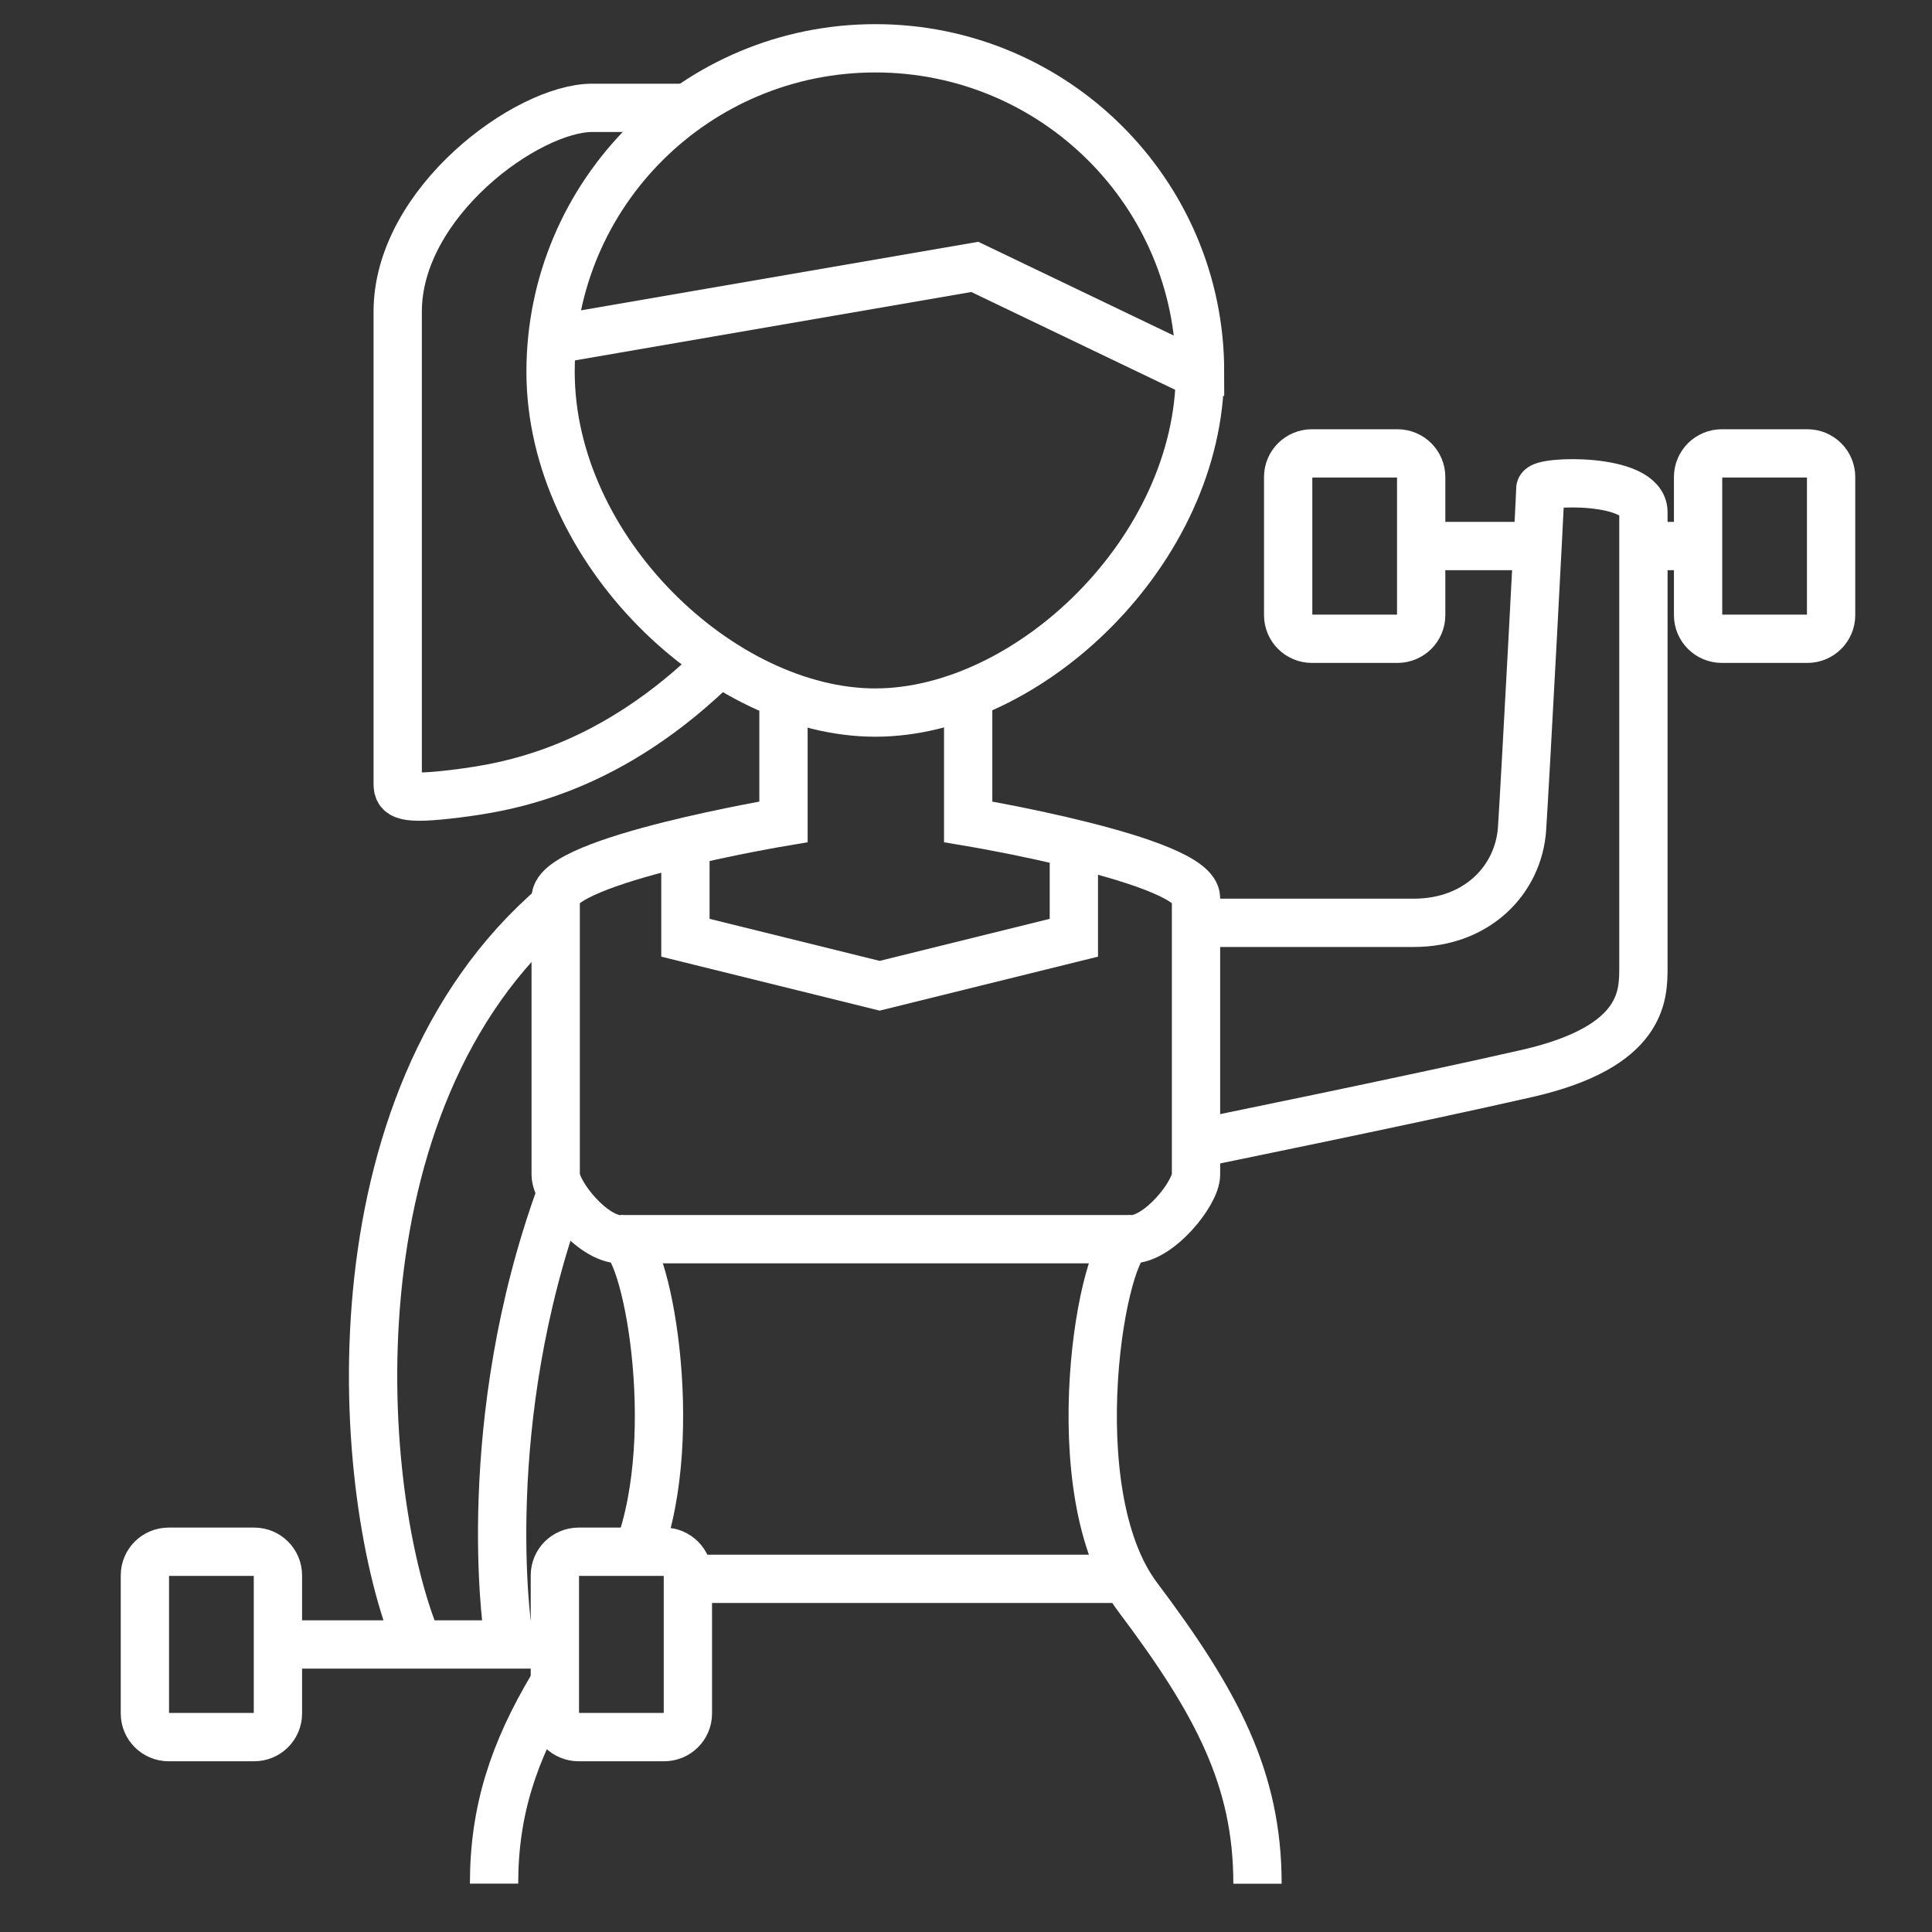
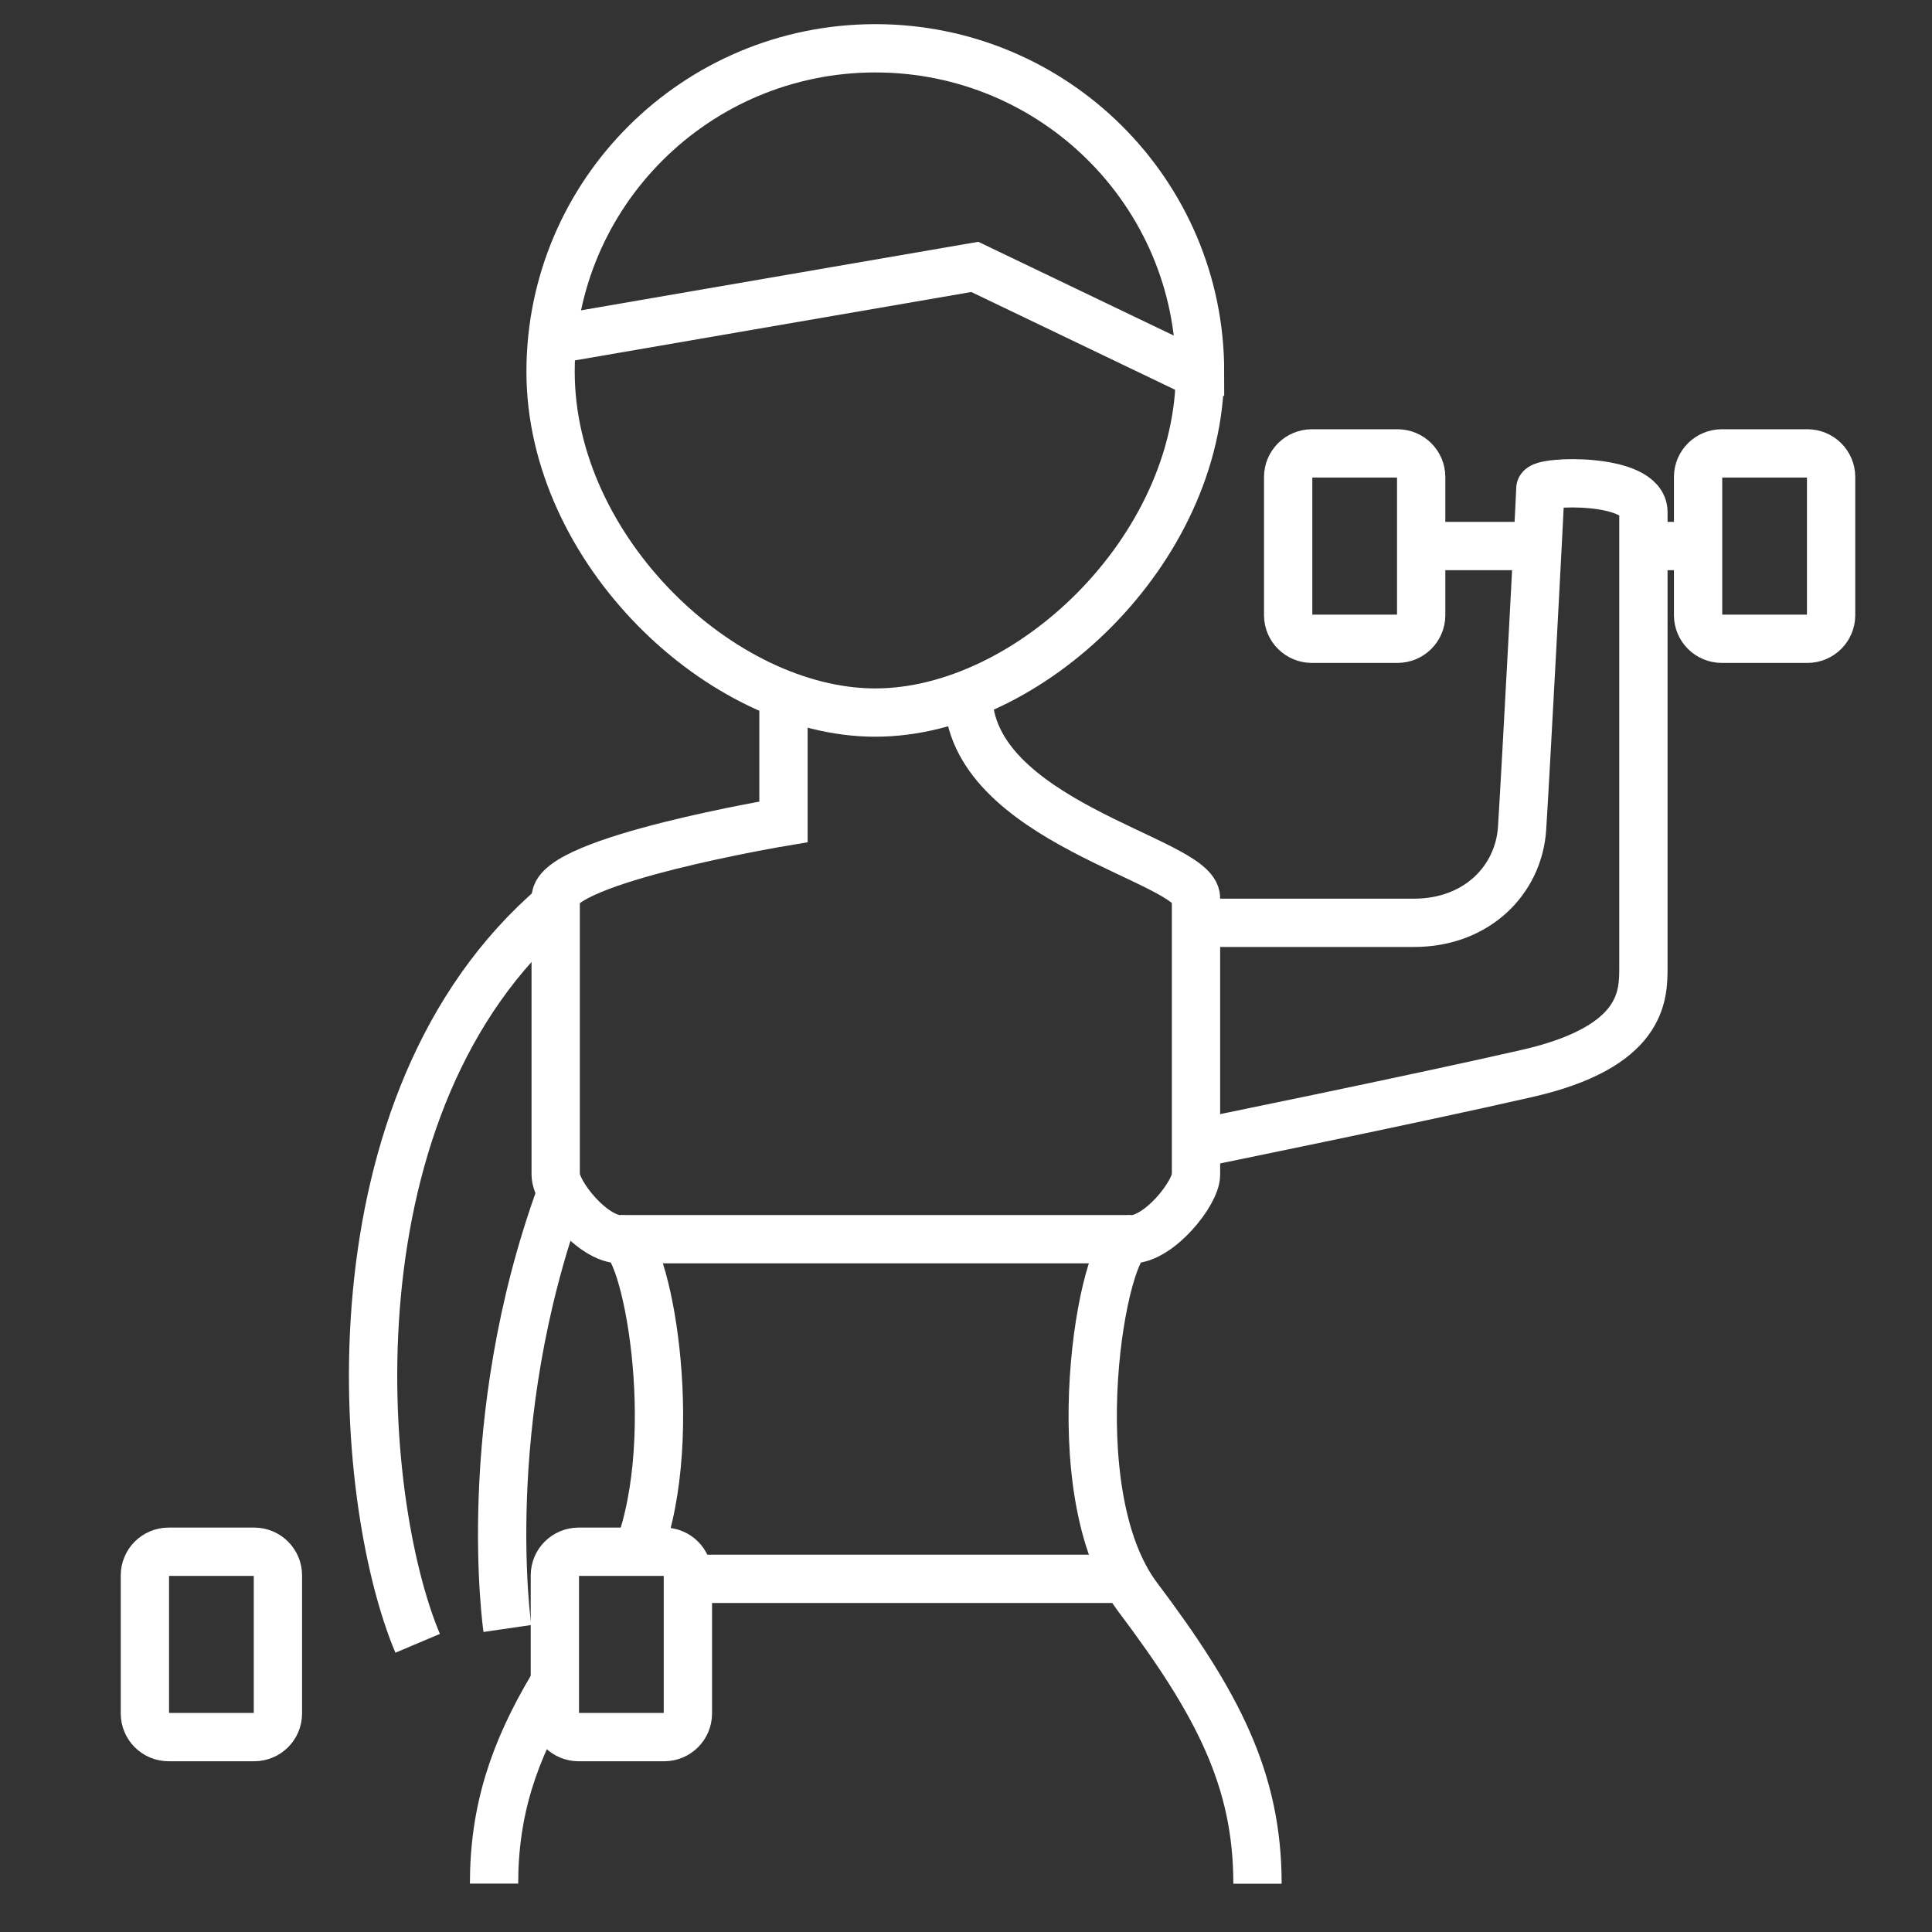
<svg xmlns="http://www.w3.org/2000/svg" width="40" height="40" viewBox="0 0 40 40" fill="none">
  <rect x="0" y="0" width="40" height="40" fill="#333333" stroke="none" />
  <path d="M5.263 32.127H3.491C3.22 32.127 3 32.346 3 32.616V35.476C3 35.746 3.22 35.965 3.491 35.965H5.263C5.534 35.965 5.754 35.746 5.754 35.476V32.616C5.754 32.346 5.534 32.127 5.263 32.127Z" stroke="white" stroke-miterlimit="10" />
  <path d="M13.751 32.127H11.979C11.708 32.127 11.488 32.346 11.488 32.616V35.476C11.488 35.746 11.708 35.965 11.979 35.965H13.751C14.022 35.965 14.242 35.746 14.242 35.476V32.616C14.242 32.346 14.022 32.127 13.751 32.127Z" stroke="white" stroke-miterlimit="10" />
-   <path d="M5.793 34.047H11.418" stroke="white" stroke-miterlimit="10" />
  <path d="M28.933 9.387H27.161C26.89 9.387 26.67 9.606 26.67 9.876V12.736C26.67 13.006 26.89 13.225 27.161 13.225H28.933C29.204 13.225 29.424 13.006 29.424 12.736V9.876C29.424 9.606 29.204 9.387 28.933 9.387Z" stroke="white" stroke-miterlimit="10" />
  <path d="M37.42 9.387H35.649C35.377 9.387 35.157 9.606 35.157 9.876V12.736C35.157 13.006 35.377 13.225 35.649 13.225H37.42C37.691 13.225 37.911 13.006 37.911 12.736V9.876C37.911 9.606 37.691 9.387 37.42 9.387Z" stroke="white" stroke-miterlimit="10" />
  <path d="M34.082 11.305H35.088" stroke="white" stroke-miterlimit="10" />
  <path d="M29.463 11.305H31.81" stroke="white" stroke-miterlimit="10" />
  <path d="M24.844 7.696C24.844 11.393 21.297 14.753 18.122 14.753C14.946 14.753 11.399 11.393 11.399 7.696C11.399 3.998 14.411 1 18.124 1C21.836 1 24.846 3.998 24.846 7.696H24.844Z" stroke="white" stroke-miterlimit="10" />
  <path d="M11.435 7.035L20.182 5.526L24.831 7.756" stroke="white" stroke-miterlimit="10" />
-   <path d="M14.294 2.233H12.261C10.918 2.233 8.234 4.188 8.234 6.452V16.226C8.234 16.467 8.338 16.568 9.438 16.432C10.538 16.296 12.64 15.951 14.913 13.689" stroke="white" stroke-miterlimit="10" />
-   <path d="M20.045 14.374V17.015C20.045 17.015 24.762 17.803 24.762 18.593V24.321C24.762 24.698 24.003 25.659 23.418 25.659C22.834 25.659 21.903 30.872 23.555 33.067C25.207 35.262 26.035 36.84 26.035 39" stroke="white" stroke-miterlimit="10" />
+   <path d="M20.045 14.374C20.045 17.015 24.762 17.803 24.762 18.593V24.321C24.762 24.698 24.003 25.659 23.418 25.659C22.834 25.659 21.903 30.872 23.555 33.067C25.207 35.262 26.035 36.84 26.035 39" stroke="white" stroke-miterlimit="10" />
  <path d="M11.438 34.917C10.634 36.266 10.229 37.489 10.229 38.998" stroke="white" stroke-miterlimit="10" />
  <path d="M16.221 14.374V17.015C16.221 17.015 11.505 17.803 11.505 18.593V24.321C11.505 24.698 12.263 25.659 12.848 25.659C13.361 25.659 14.137 29.651 13.215 32.118" stroke="white" stroke-miterlimit="10" />
  <path d="M12.848 25.656H23.418" stroke="white" stroke-miterlimit="10" />
  <path d="M23.418 32.688H14.363" stroke="white" stroke-miterlimit="10" />
-   <path d="M22.233 17.495V19.415L18.212 20.409L14.191 19.415V17.495" stroke="white" stroke-miterlimit="10" />
  <path d="M24.831 19.106H29.274C30.582 19.106 31.443 18.214 31.513 17.151C31.582 16.088 31.891 10.293 31.891 10.12C31.891 9.947 34.025 9.88 34.025 10.601V20.03C34.025 20.613 34.025 21.675 31.615 22.225C29.204 22.775 24.831 23.665 24.831 23.665" stroke="white" stroke-miterlimit="10" />
  <path d="M8.647 34.023C7.373 31.006 6.719 22.81 11.505 18.73" stroke="white" stroke-miterlimit="10" />
  <path d="M10.505 33.716C10.505 33.716 9.885 29.465 11.607 24.732" stroke="white" stroke-miterlimit="10" />
</svg>